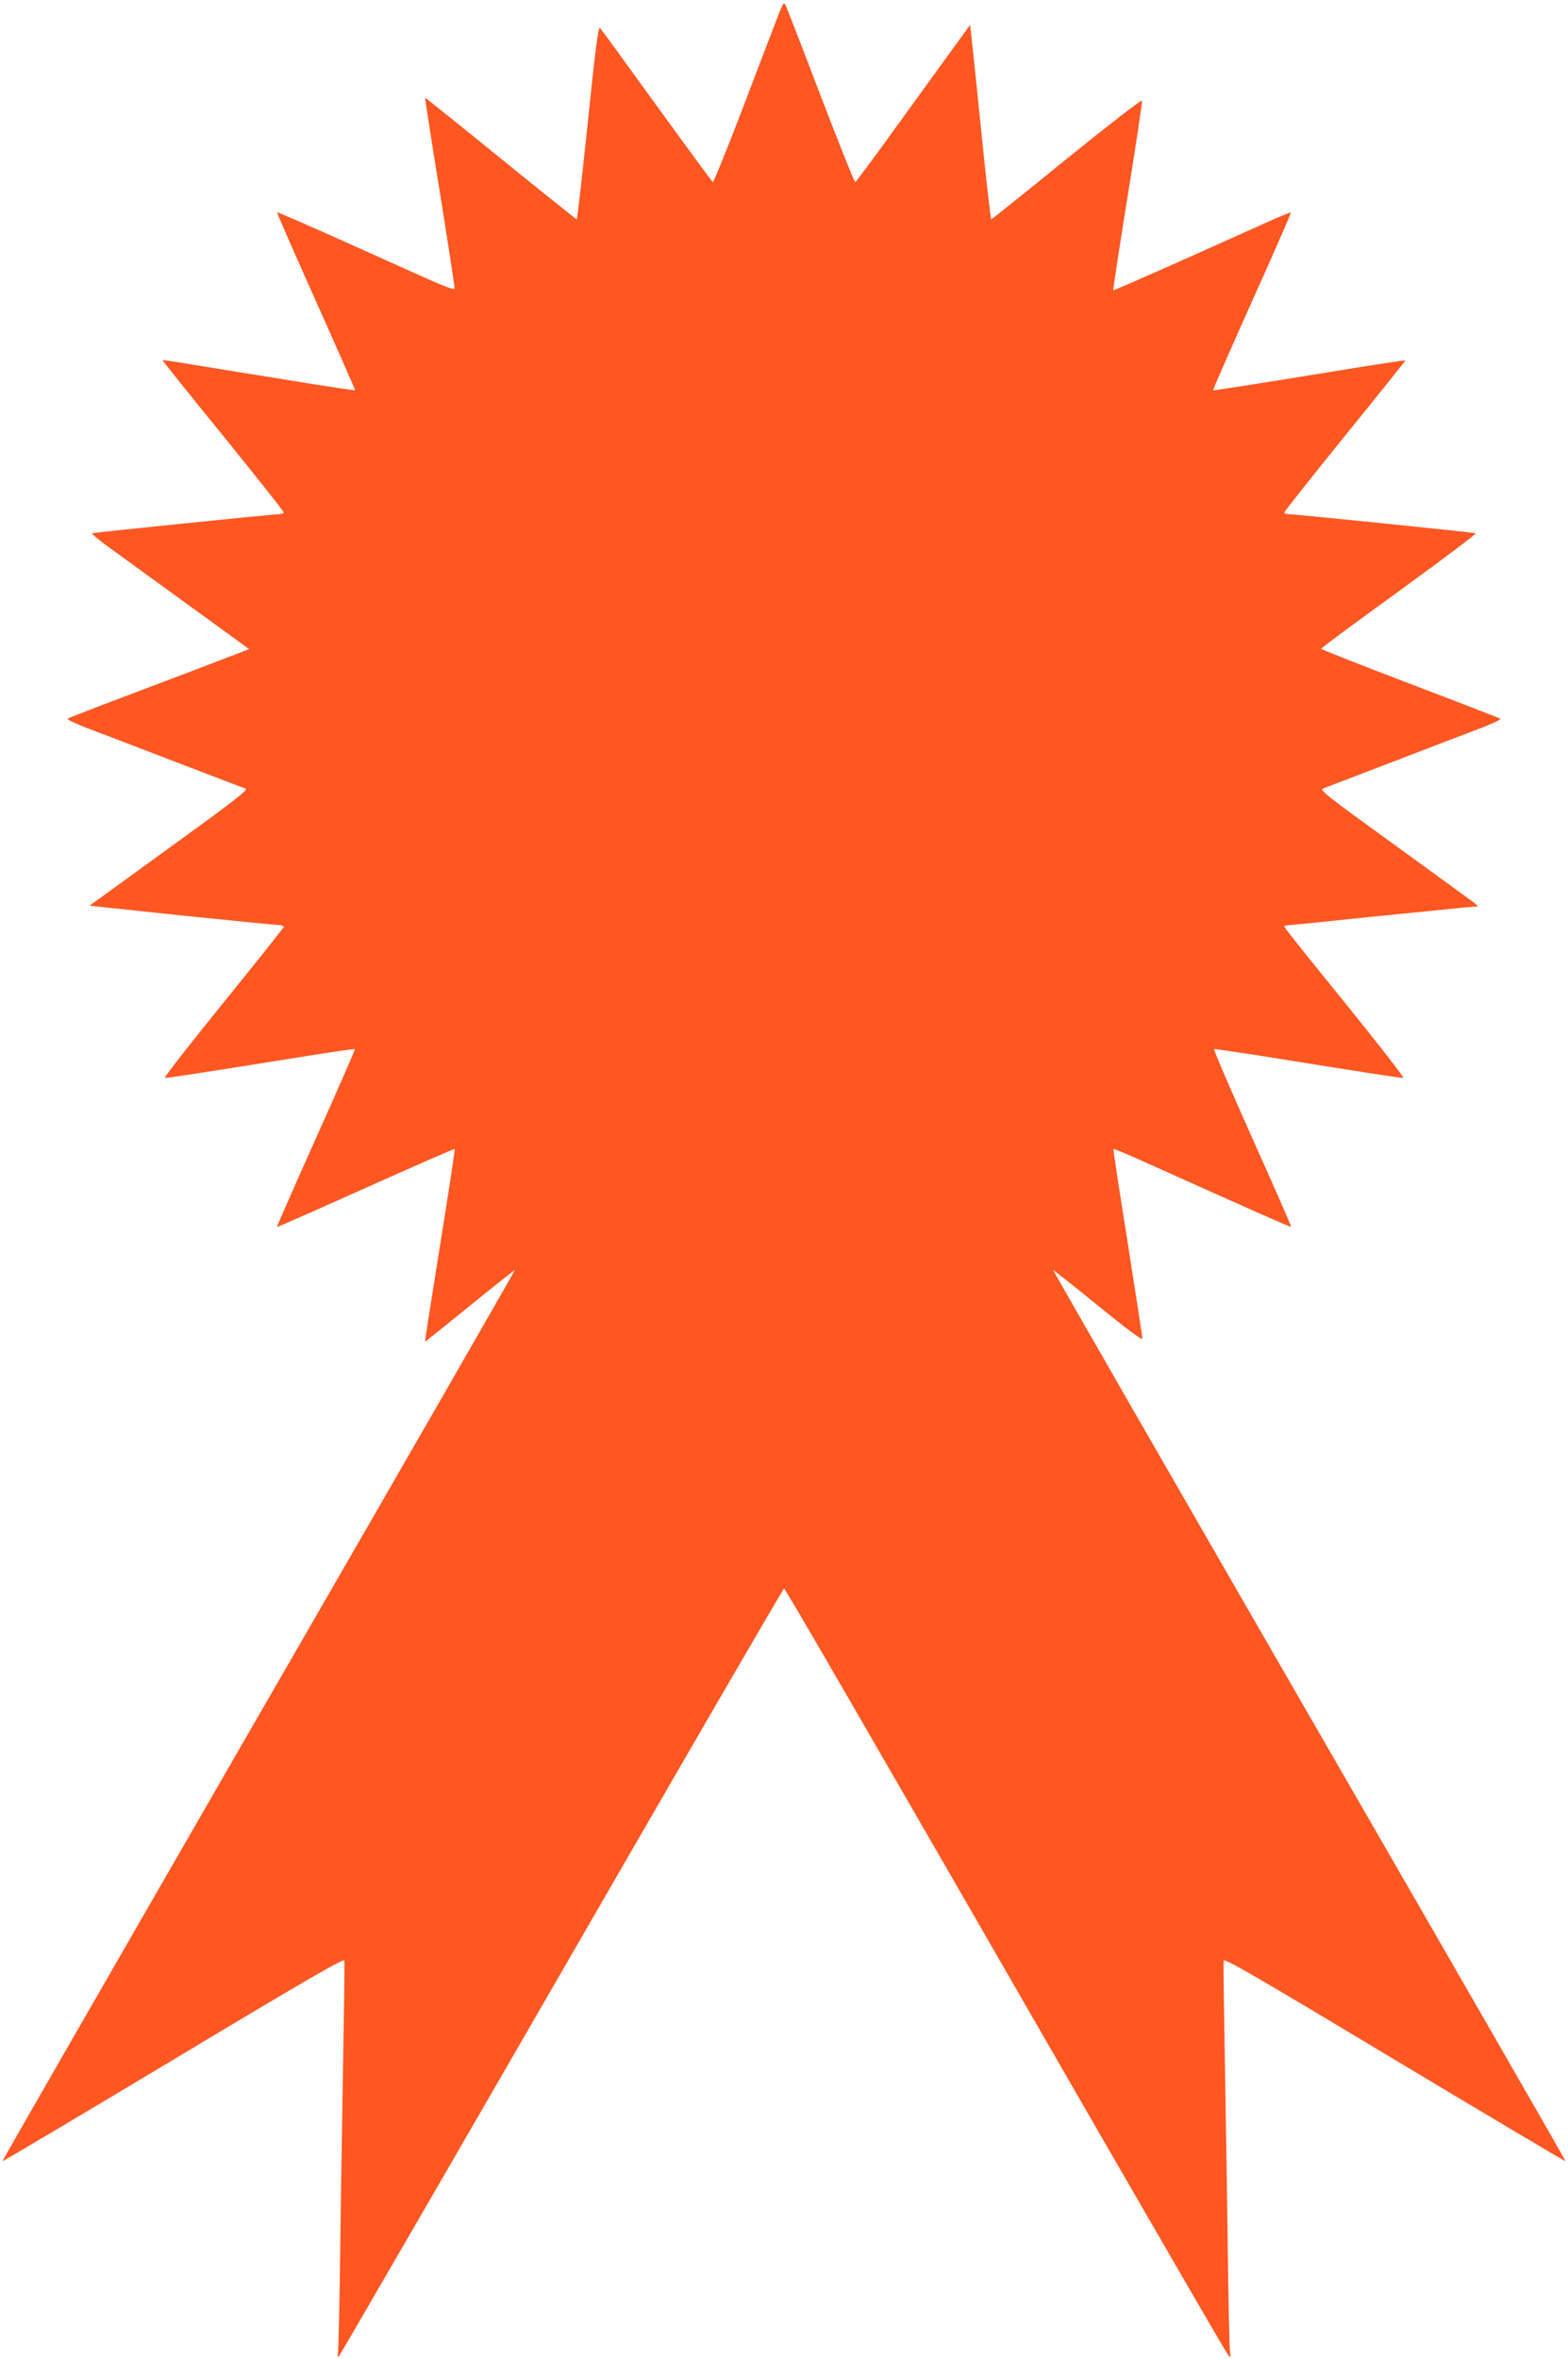
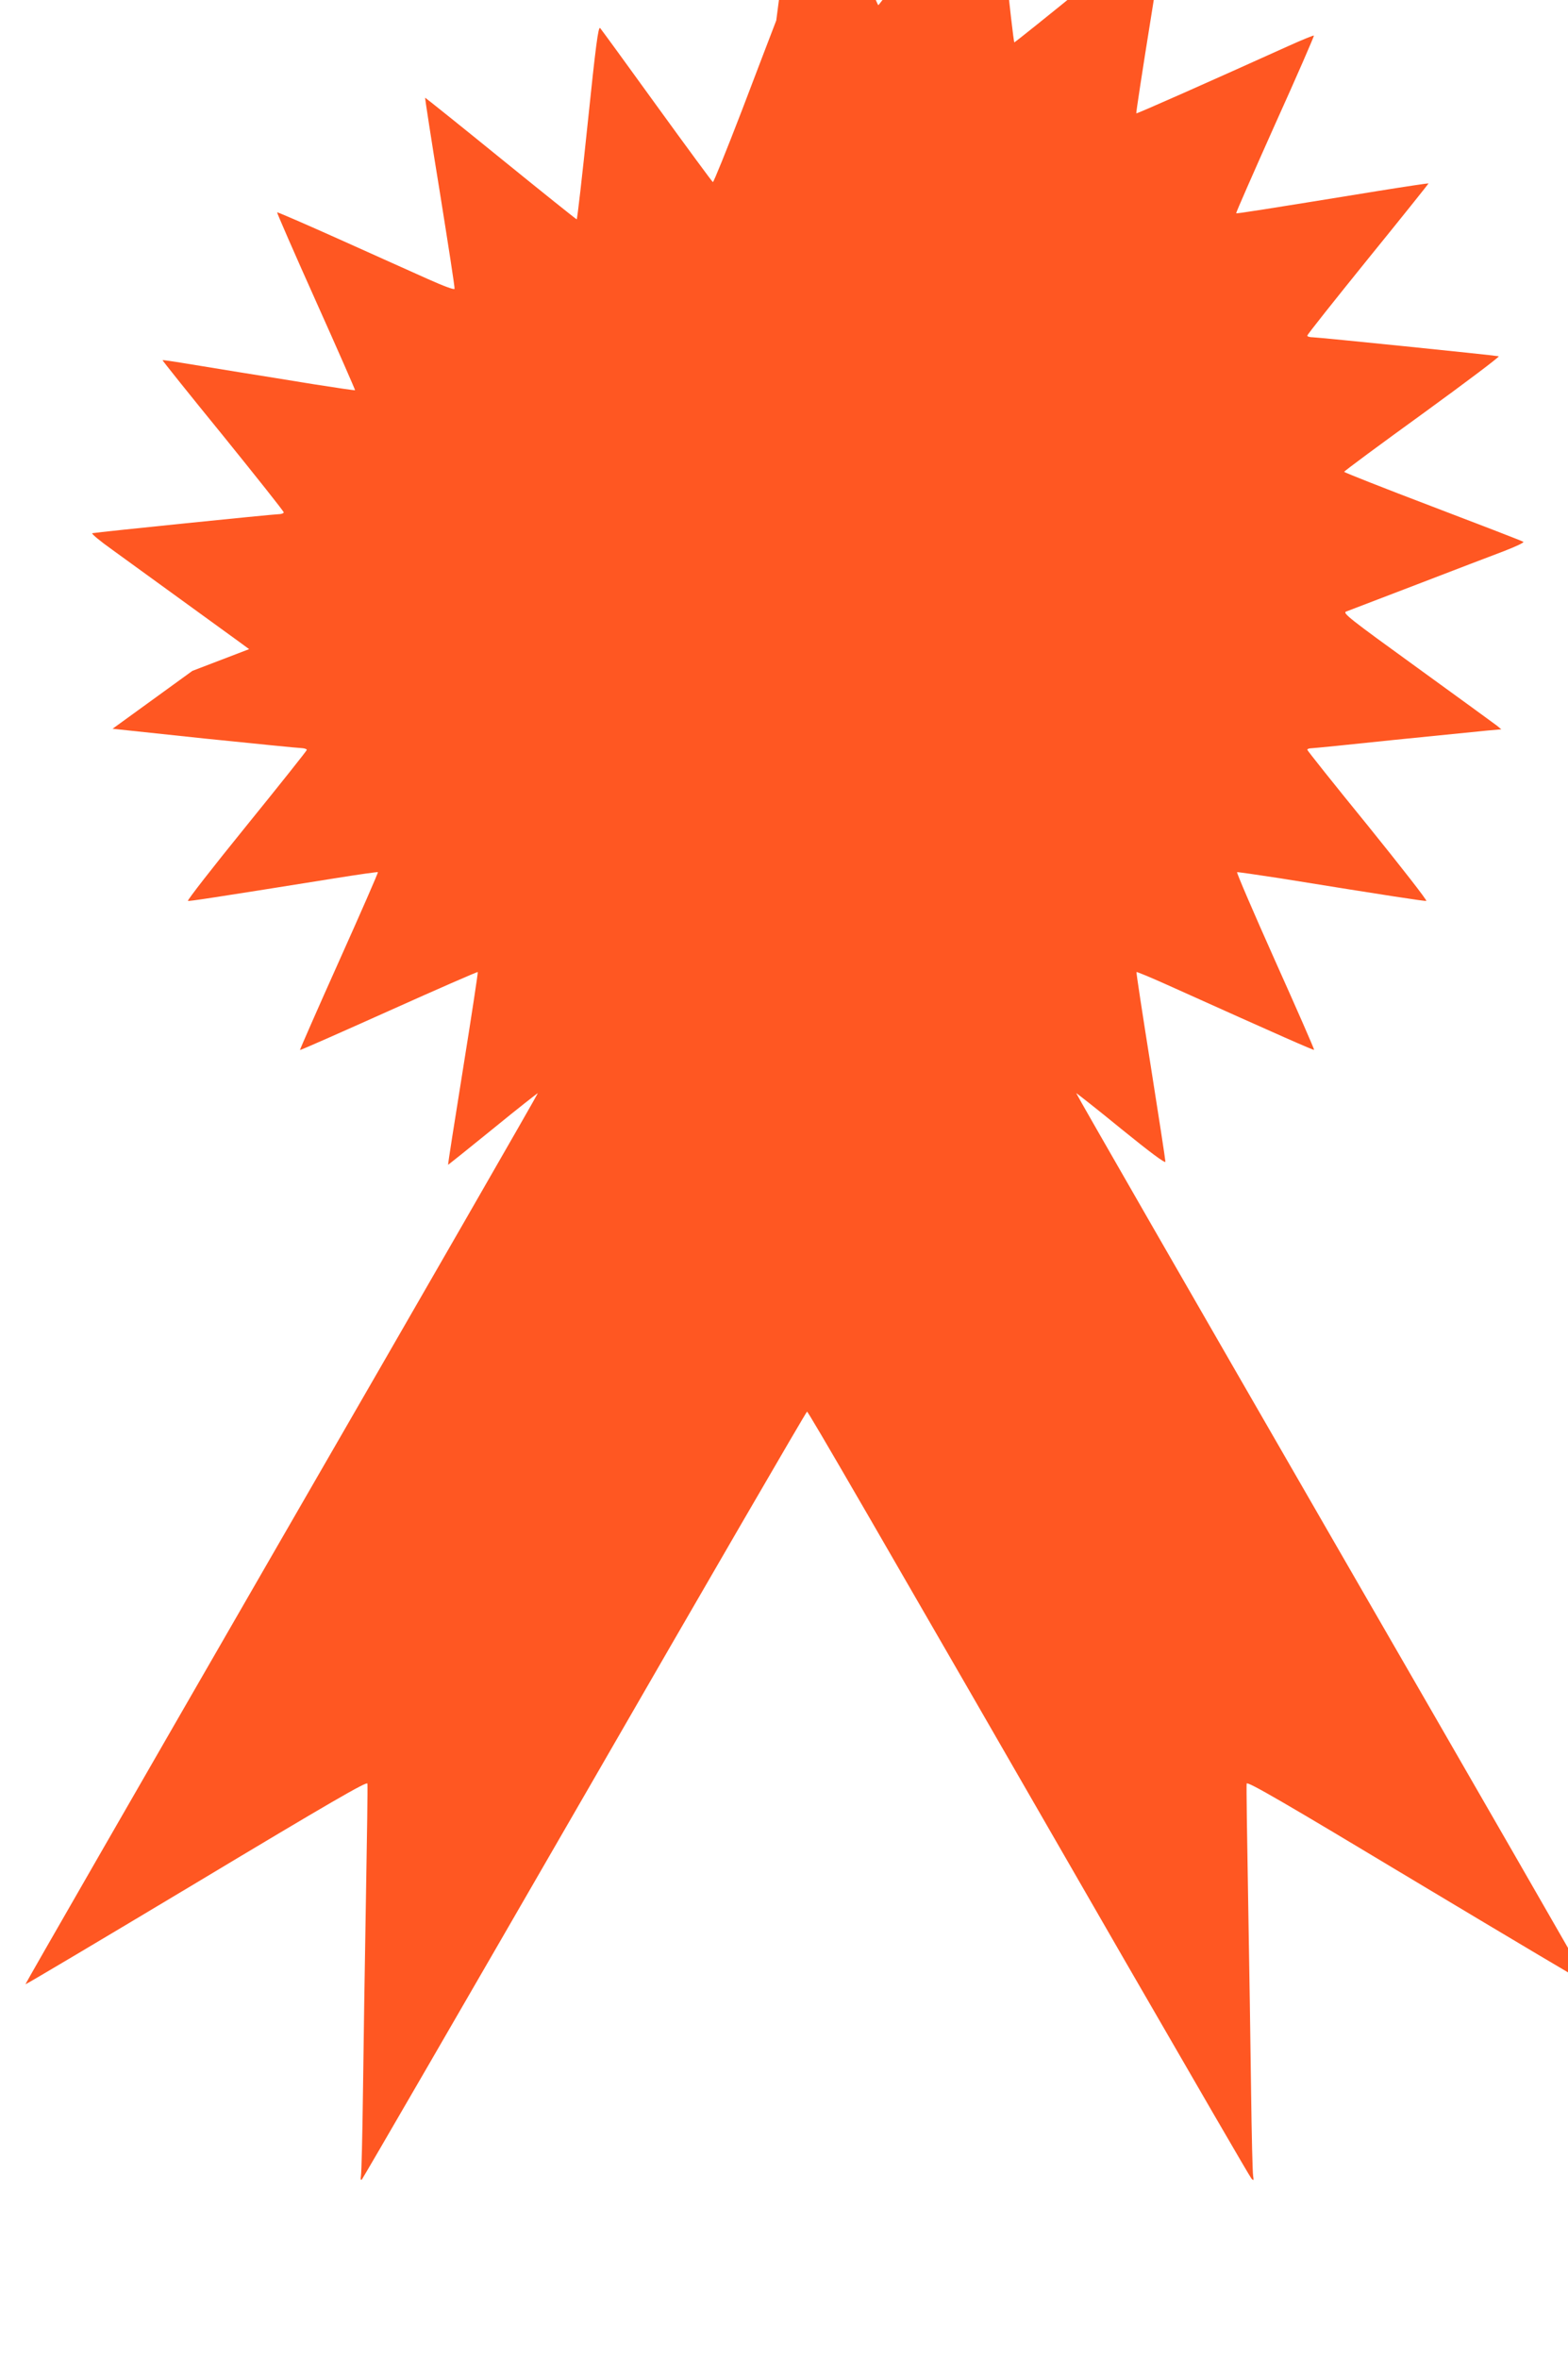
<svg xmlns="http://www.w3.org/2000/svg" version="1.0" width="851pt" height="1280pt" viewBox="0 0 851 1280" preserveAspectRatio="xMidYMid meet">
  <g transform="translate(0,1280) scale(0.1,-0.1)" fill="#ff5722" stroke="none">
-     <path d="M4213 12689 c-22 -57 -107 -279 -188 -492 -82 -213 -152 -386 -156 -385 -4 2 -141 188 -304 413 -163 226 -302 416 -308 423 -10 9 -24 -98 -67 -513 -30 -289 -57 -525 -60 -525 -3 0 -189 149 -412 330 -224 182 -409 330 -411 330 -1 0 34 -231 80 -512 45 -282 82 -518 80 -525 -1 -7 -60 15 -147 54 -80 36 -295 132 -479 215 -183 82 -335 148 -337 146 -2 -2 93 -220 211 -483 118 -263 213 -480 212 -482 -2 -2 -102 13 -223 32 -120 20 -304 49 -409 66 -104 17 -239 39 -300 49 -60 10 -111 17 -113 16 -1 -2 146 -186 328 -409 181 -224 330 -411 330 -417 0 -5 -14 -10 -30 -10 -26 0 -971 -96 -1009 -103 -8 -1 41 -42 110 -91 137 -99 603 -437 688 -499 l53 -39 -308 -118 c-170 -64 -390 -148 -489 -185 -99 -38 -184 -71 -188 -75 -4 -4 41 -25 100 -48 59 -22 275 -105 478 -183 204 -78 379 -145 389 -148 15 -6 -72 -73 -415 -321 l-433 -314 499 -53 c275 -28 512 -52 528 -52 15 -1 27 -5 27 -10 0 -4 -148 -190 -328 -412 -180 -222 -323 -405 -317 -407 9 -2 118 14 799 123 125 20 230 35 232 33 2 -3 -93 -220 -211 -483 -118 -263 -213 -480 -212 -482 2 -2 219 94 482 212 263 118 480 213 483 211 2 -2 -34 -239 -80 -525 -46 -287 -83 -521 -81 -521 1 0 111 88 244 196 132 108 242 194 243 193 2 -2 -624 -1090 -1391 -2418 -766 -1328 -1392 -2416 -1390 -2417 2 -2 419 246 928 551 721 433 925 551 928 538 2 -9 -2 -292 -8 -627 -6 -336 -13 -804 -16 -1041 -3 -237 -8 -443 -11 -460 -3 -19 -1 -26 5 -20 6 6 550 945 1210 2088 659 1143 1202 2078 1206 2078 7 0 324 -547 1732 -2991 367 -635 672 -1162 680 -1170 12 -13 13 -11 9 15 -3 17 -8 223 -11 460 -3 237 -10 705 -16 1041 -6 335 -10 618 -8 627 3 14 206 -104 928 -538 509 -305 926 -553 928 -551 2 1 -624 1089 -1391 2417 -766 1328 -1392 2416 -1390 2418 1 1 111 -85 243 -193 159 -129 241 -190 241 -179 0 10 -36 244 -80 522 -44 277 -79 505 -77 507 2 2 77 -29 168 -70 629 -283 793 -355 796 -352 2 2 -93 219 -211 482 -118 264 -211 480 -207 482 4 1 109 -14 232 -33 595 -96 785 -125 795 -123 6 2 -137 185 -317 408 -181 222 -329 408 -329 412 0 4 9 8 19 8 10 0 212 20 447 45 236 24 465 47 508 51 l79 7 -24 20 c-13 10 -208 152 -433 315 -369 267 -406 296 -385 304 13 5 186 71 384 147 198 76 411 158 473 181 62 24 109 46 105 50 -4 4 -225 89 -490 190 -266 101 -483 187 -483 190 0 4 192 146 427 316 234 170 420 310 412 311 -37 7 -982 103 -1009 103 -16 0 -30 4 -30 9 0 6 149 193 330 417 182 224 329 408 328 409 -2 1 -124 -17 -273 -41 -634 -103 -768 -124 -771 -121 -2 2 93 218 211 482 119 263 213 480 211 482 -2 2 -64 -23 -137 -56 -423 -191 -824 -369 -827 -366 -2 1 33 231 78 510 45 278 80 512 78 519 -2 7 -184 -134 -408 -315 -222 -181 -407 -329 -410 -329 -3 0 -28 213 -54 473 -26 259 -51 497 -55 527 l-6 55 -116 -160 c-64 -88 -202 -279 -308 -425 -105 -146 -195 -266 -199 -268 -5 -1 -88 208 -187 465 -98 258 -184 479 -190 492 -11 23 -15 18 -52 -80z" />
+     <path d="M4213 12689 c-22 -57 -107 -279 -188 -492 -82 -213 -152 -386 -156 -385 -4 2 -141 188 -304 413 -163 226 -302 416 -308 423 -10 9 -24 -98 -67 -513 -30 -289 -57 -525 -60 -525 -3 0 -189 149 -412 330 -224 182 -409 330 -411 330 -1 0 34 -231 80 -512 45 -282 82 -518 80 -525 -1 -7 -60 15 -147 54 -80 36 -295 132 -479 215 -183 82 -335 148 -337 146 -2 -2 93 -220 211 -483 118 -263 213 -480 212 -482 -2 -2 -102 13 -223 32 -120 20 -304 49 -409 66 -104 17 -239 39 -300 49 -60 10 -111 17 -113 16 -1 -2 146 -186 328 -409 181 -224 330 -411 330 -417 0 -5 -14 -10 -30 -10 -26 0 -971 -96 -1009 -103 -8 -1 41 -42 110 -91 137 -99 603 -437 688 -499 l53 -39 -308 -118 l-433 -314 499 -53 c275 -28 512 -52 528 -52 15 -1 27 -5 27 -10 0 -4 -148 -190 -328 -412 -180 -222 -323 -405 -317 -407 9 -2 118 14 799 123 125 20 230 35 232 33 2 -3 -93 -220 -211 -483 -118 -263 -213 -480 -212 -482 2 -2 219 94 482 212 263 118 480 213 483 211 2 -2 -34 -239 -80 -525 -46 -287 -83 -521 -81 -521 1 0 111 88 244 196 132 108 242 194 243 193 2 -2 -624 -1090 -1391 -2418 -766 -1328 -1392 -2416 -1390 -2417 2 -2 419 246 928 551 721 433 925 551 928 538 2 -9 -2 -292 -8 -627 -6 -336 -13 -804 -16 -1041 -3 -237 -8 -443 -11 -460 -3 -19 -1 -26 5 -20 6 6 550 945 1210 2088 659 1143 1202 2078 1206 2078 7 0 324 -547 1732 -2991 367 -635 672 -1162 680 -1170 12 -13 13 -11 9 15 -3 17 -8 223 -11 460 -3 237 -10 705 -16 1041 -6 335 -10 618 -8 627 3 14 206 -104 928 -538 509 -305 926 -553 928 -551 2 1 -624 1089 -1391 2417 -766 1328 -1392 2416 -1390 2418 1 1 111 -85 243 -193 159 -129 241 -190 241 -179 0 10 -36 244 -80 522 -44 277 -79 505 -77 507 2 2 77 -29 168 -70 629 -283 793 -355 796 -352 2 2 -93 219 -211 482 -118 264 -211 480 -207 482 4 1 109 -14 232 -33 595 -96 785 -125 795 -123 6 2 -137 185 -317 408 -181 222 -329 408 -329 412 0 4 9 8 19 8 10 0 212 20 447 45 236 24 465 47 508 51 l79 7 -24 20 c-13 10 -208 152 -433 315 -369 267 -406 296 -385 304 13 5 186 71 384 147 198 76 411 158 473 181 62 24 109 46 105 50 -4 4 -225 89 -490 190 -266 101 -483 187 -483 190 0 4 192 146 427 316 234 170 420 310 412 311 -37 7 -982 103 -1009 103 -16 0 -30 4 -30 9 0 6 149 193 330 417 182 224 329 408 328 409 -2 1 -124 -17 -273 -41 -634 -103 -768 -124 -771 -121 -2 2 93 218 211 482 119 263 213 480 211 482 -2 2 -64 -23 -137 -56 -423 -191 -824 -369 -827 -366 -2 1 33 231 78 510 45 278 80 512 78 519 -2 7 -184 -134 -408 -315 -222 -181 -407 -329 -410 -329 -3 0 -28 213 -54 473 -26 259 -51 497 -55 527 l-6 55 -116 -160 c-64 -88 -202 -279 -308 -425 -105 -146 -195 -266 -199 -268 -5 -1 -88 208 -187 465 -98 258 -184 479 -190 492 -11 23 -15 18 -52 -80z" />
  </g>
</svg>